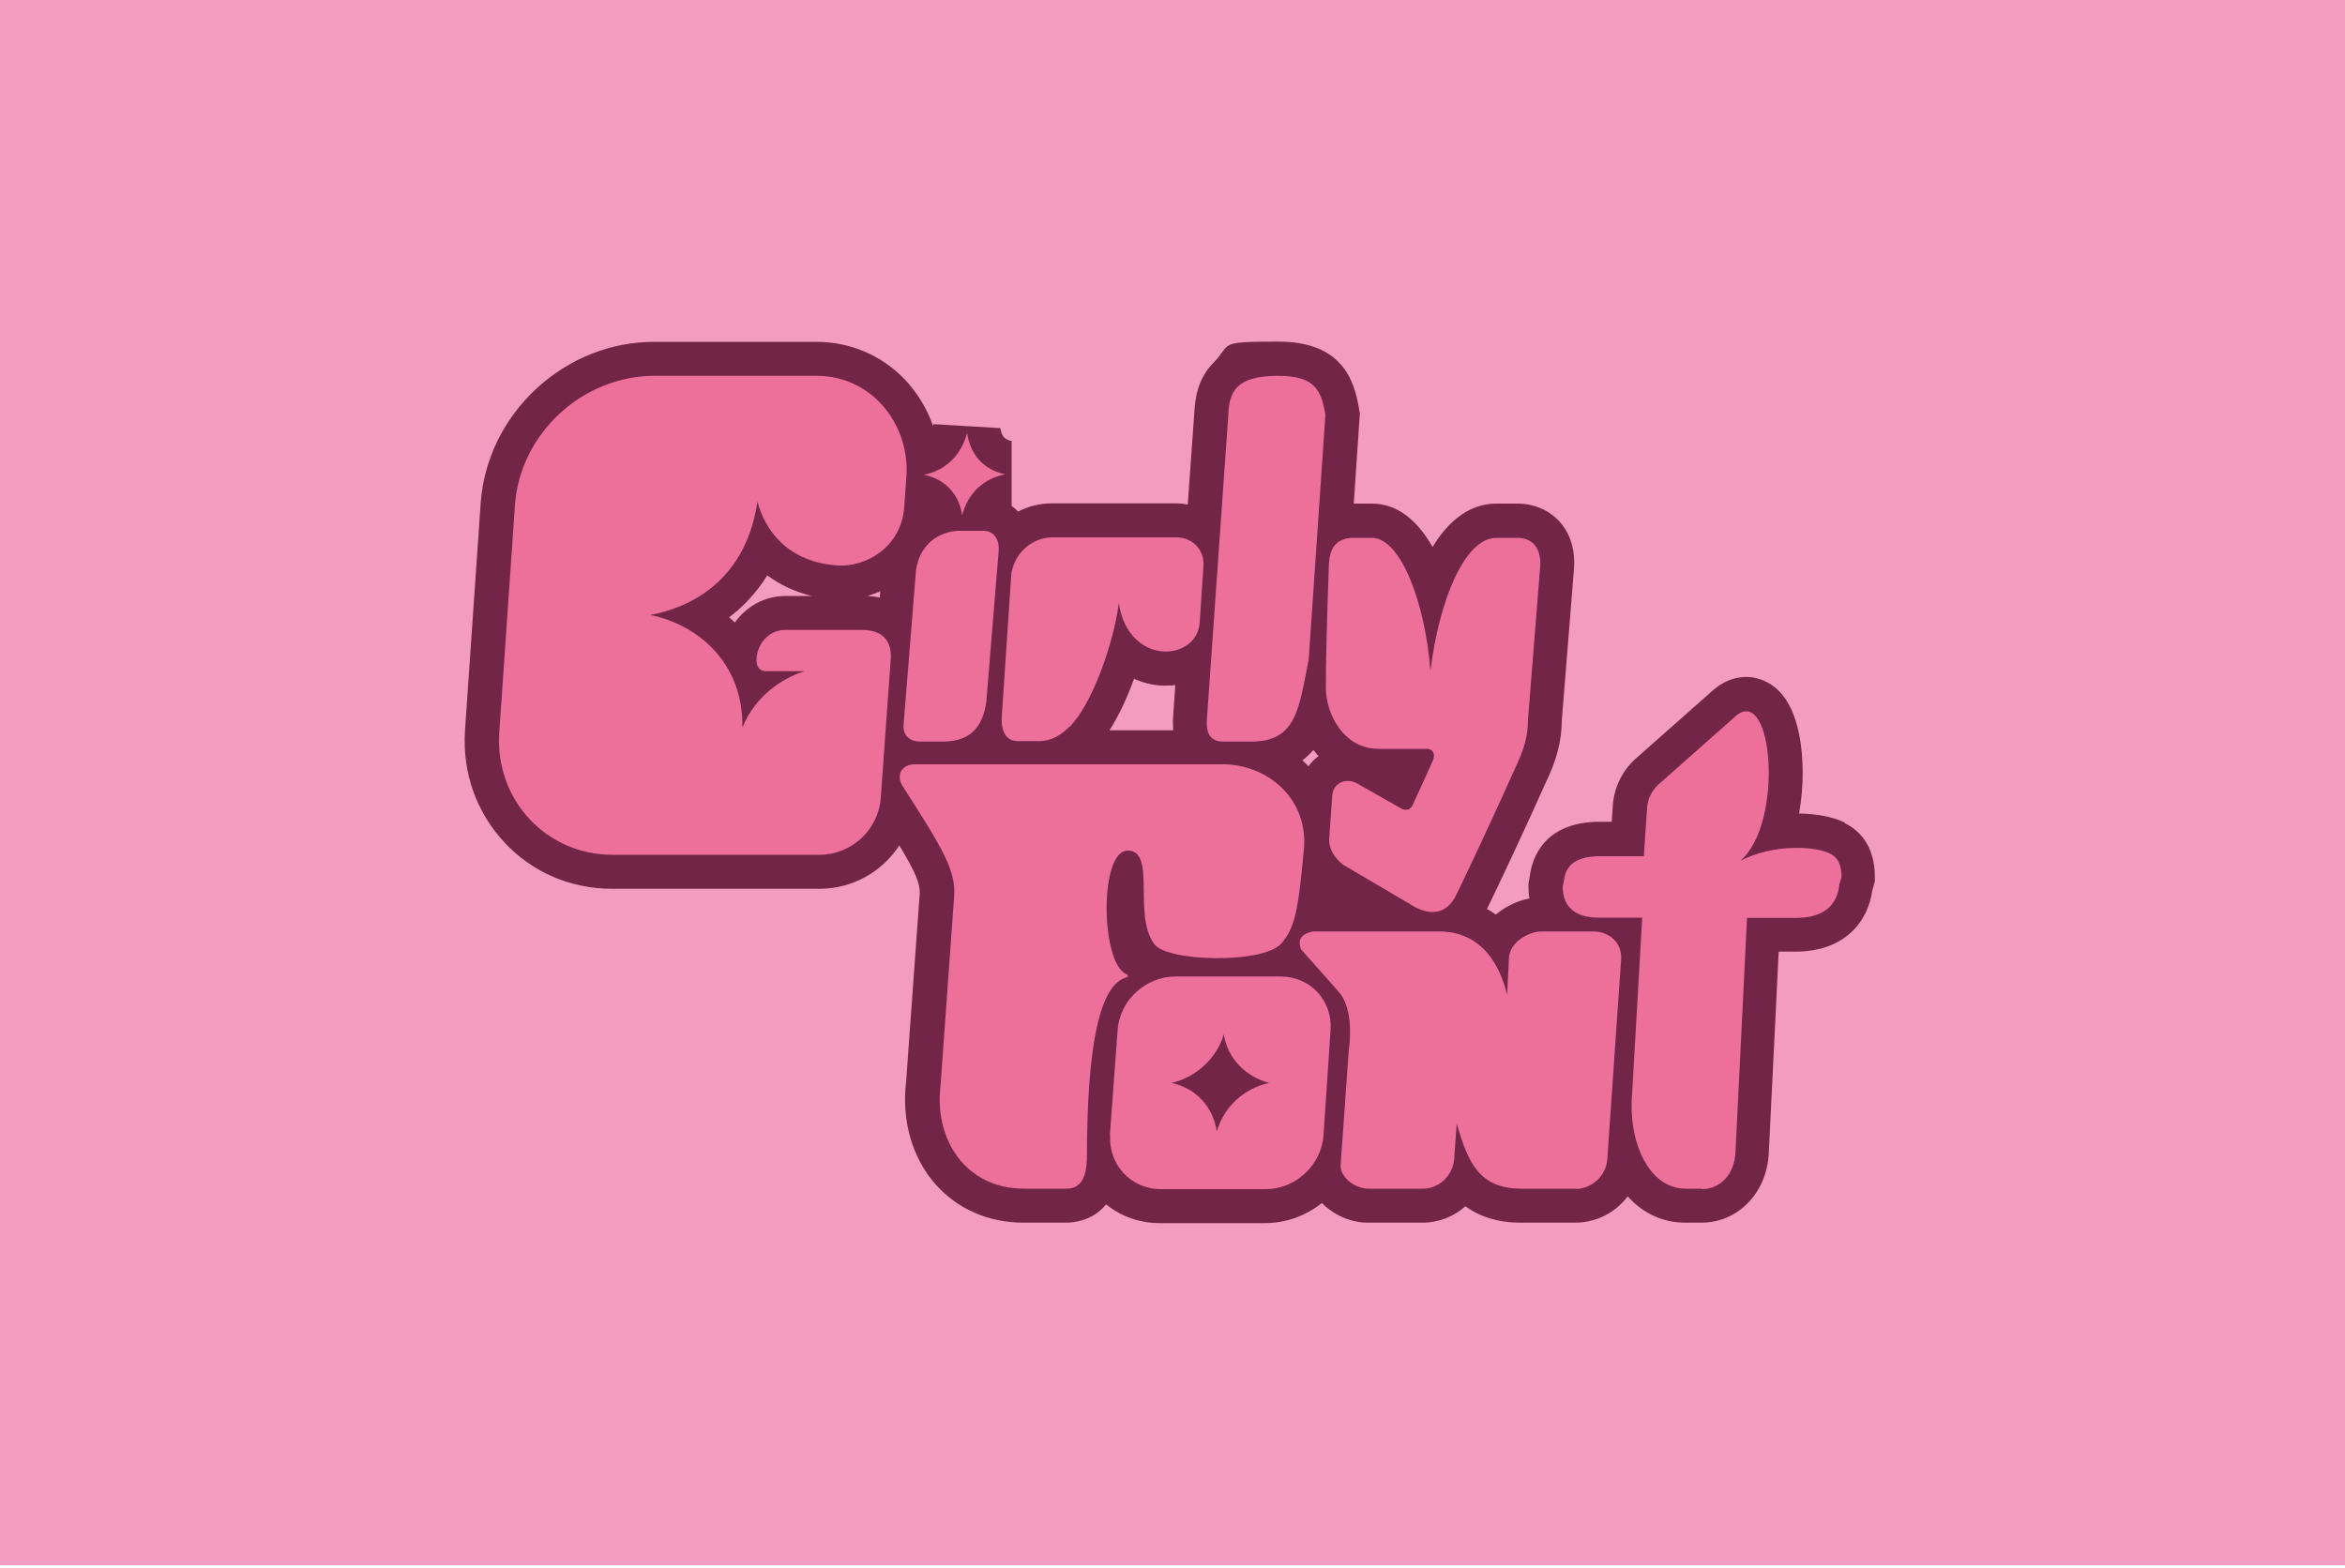
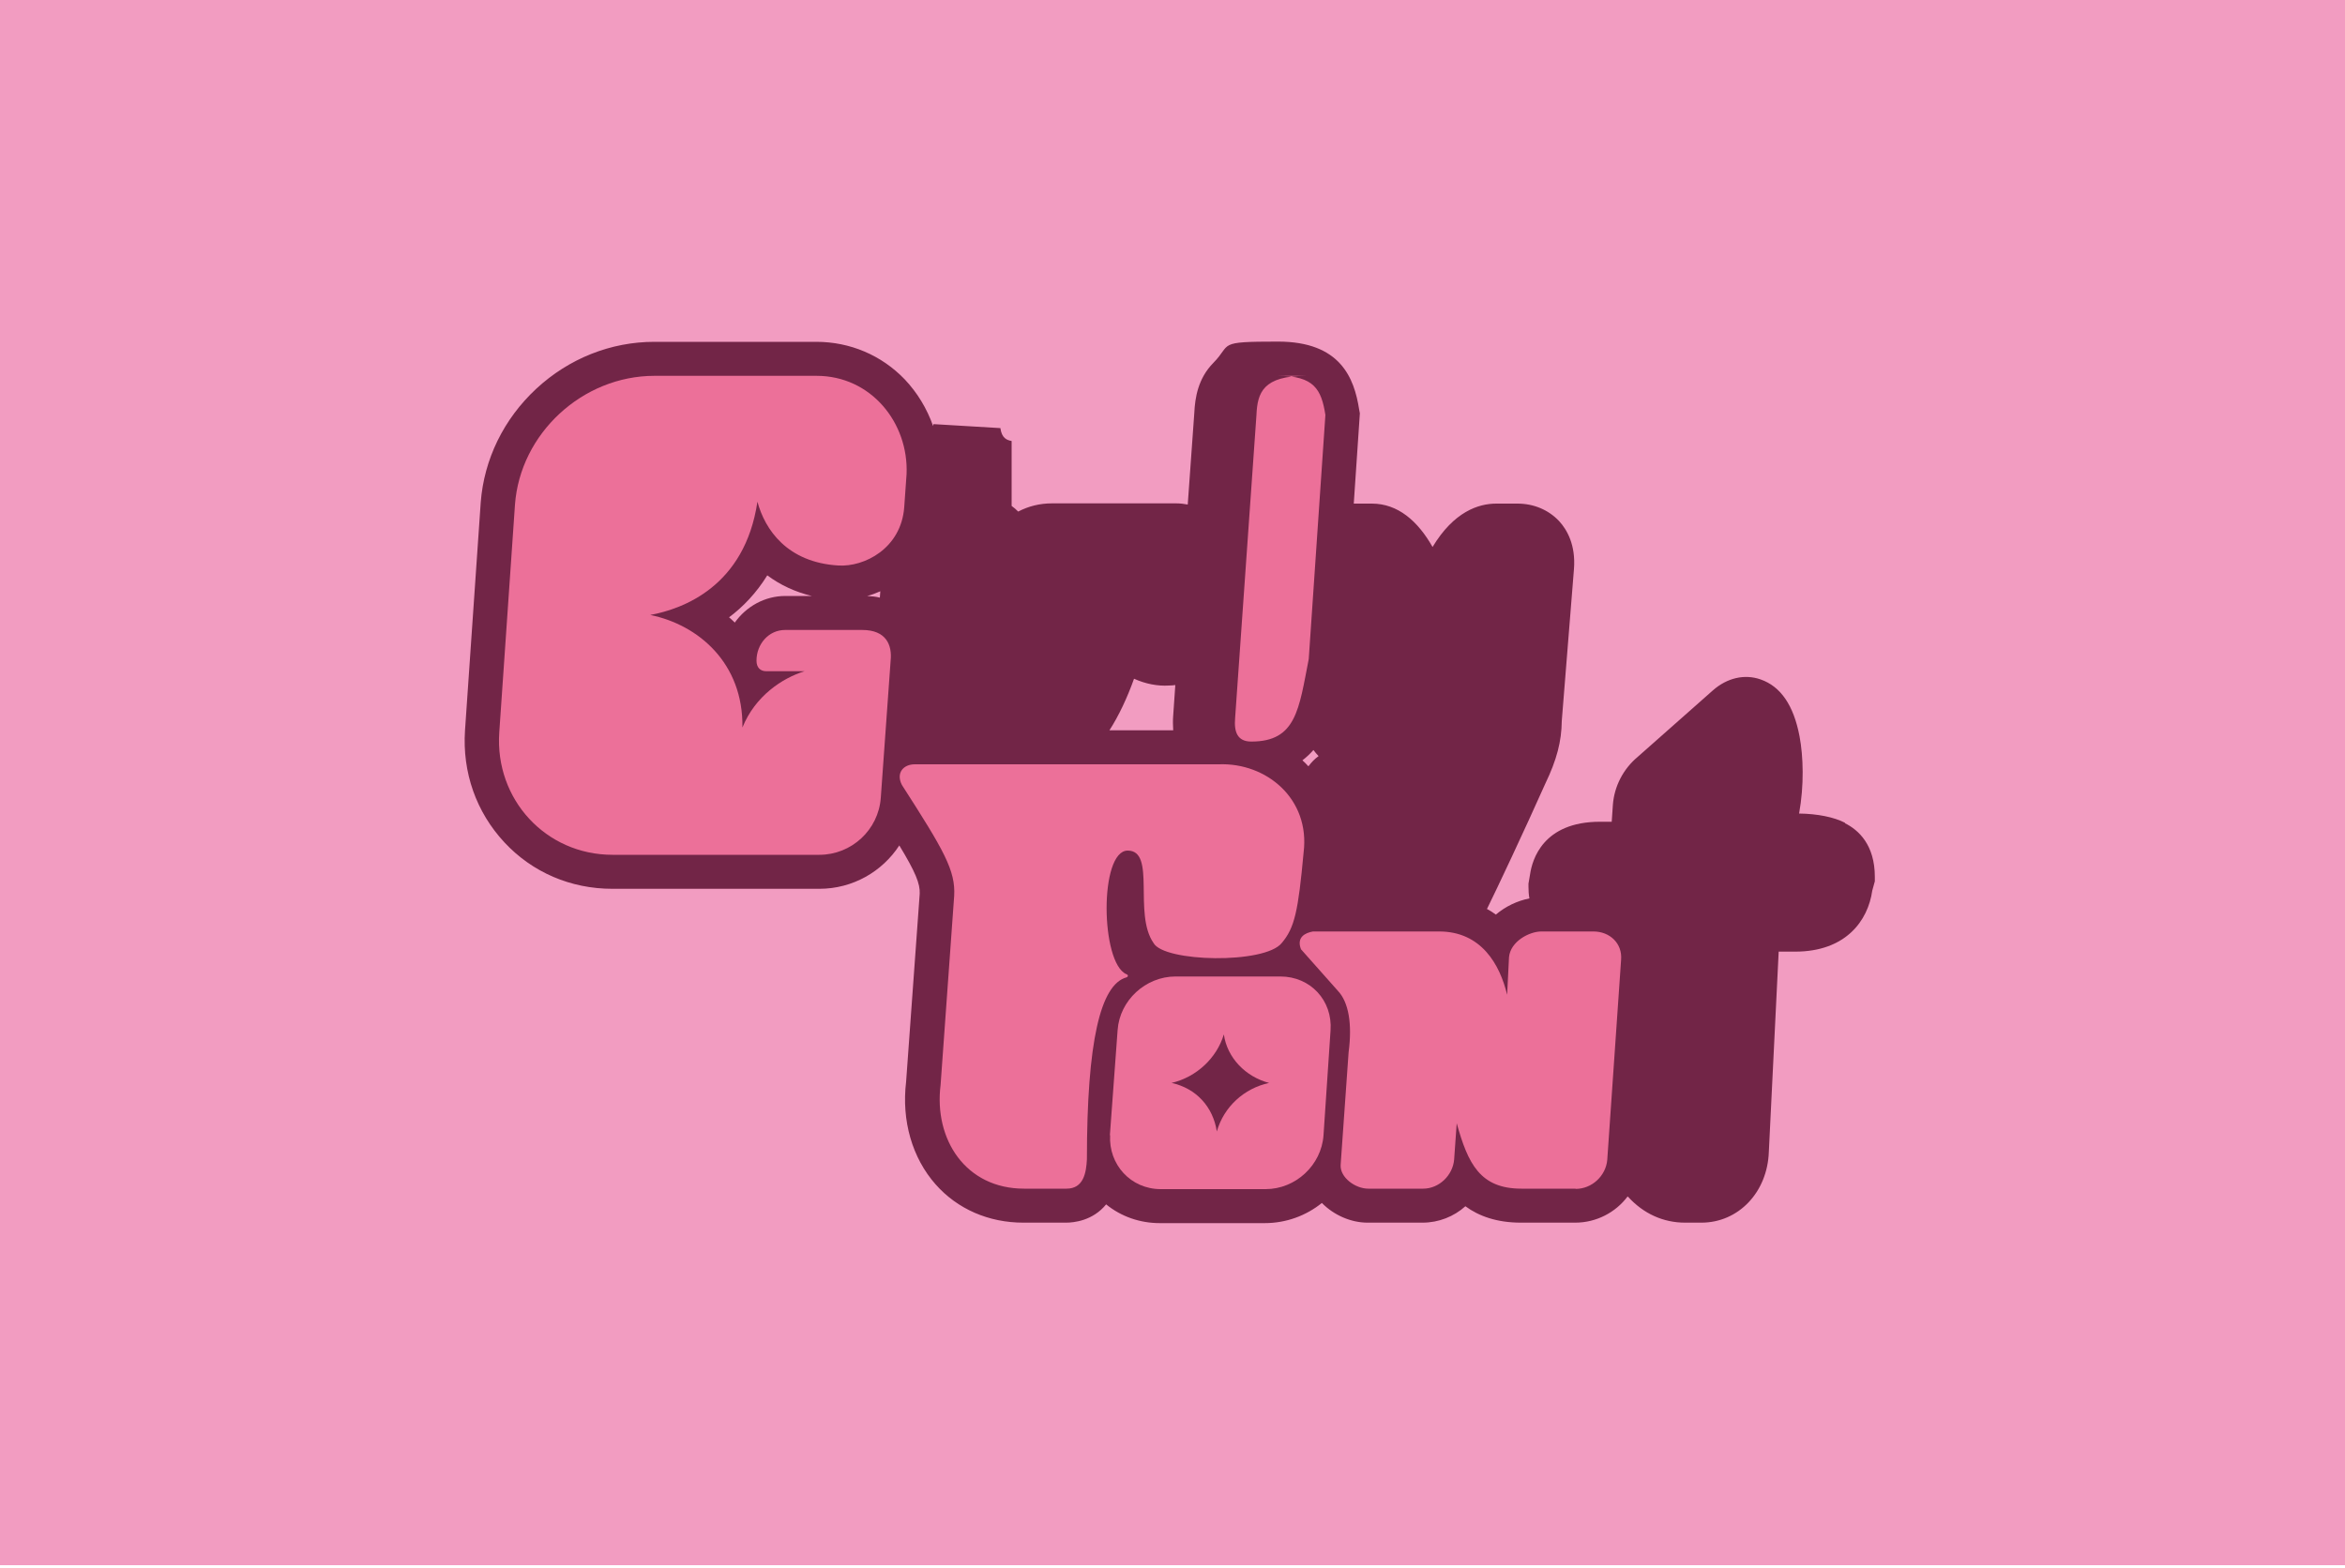
<svg xmlns="http://www.w3.org/2000/svg" viewBox="0 0 1000 668.6">
  <defs>
    <style>      .cls-1 {        fill: #f29cc1;      }      .cls-2 {        fill: #722547;      }      .cls-3 {        fill: #ec7099;      }    </style>
  </defs>
  <g>
    <g id="Capa_1">
      <rect class="cls-1" x="-2" width="1002" height="667.6" />
      <path class="cls-2" d="M786.9,351c-4.8-2.5-11.9-3.9-19.7-4,2.2-12.1,1.8-24.4.2-32.9-2.5-13.2-8-21.3-16.6-24.3-6.8-2.4-14.3-.7-20.4,4.7l-32.1,28.4c-6.1,5.1-9.9,12.5-10.5,20.3l-.5,7.3h-5c-24.4,0-28.9,16.3-29.8,22.3l-.7,4.1v1.3c0,1.7.1,3.4.4,5-5.1,1-10.2,3.4-14.3,6.9-1.2-.9-2.5-1.7-3.8-2.4,4.3-8.7,15.7-32.9,24.9-53.5,4.9-10.2,6.9-18,7-26.7l5.2-64.8c.8-10.3-3-16.8-6.3-20.4-4.5-4.8-10.8-7.5-17.8-7.5h-9c-7.6,0-18.1,3.4-27.2,18.5-6.3-11.1-14.8-18.5-25.9-18.5h-7.7l2.6-38.5-.3-1.6c-2.1-13.5-8-29-34.6-29s-19.5.9-27.6,9.1c-6.5,6.6-7.8,14.8-8.1,21.3l-2.8,39.1c-1.6-.3-3.2-.5-4.9-.5h-53c-5.2,0-10,1.2-14.4,3.5-.9-.9-1.8-1.7-2.8-2.4v-27.7c-2.1-.4-4.2-1.2-4.8-5.5l-28.5-1.7c0,.3-.2.5-.2.8-2.6-7.4-6.7-14.2-12.1-19.9-9.9-10.3-23.3-16-37.7-16h-69.1c-18.5,0-36.4,7.1-50.3,20-13.9,12.9-22.3,30.1-23.7,48.5l-6.7,97.2c-1.2,18,4.8,34.9,16.8,47.8,11.9,12.8,28.3,19.8,46,19.8h88.3c14.2,0,26.8-7.3,34.1-18.5,6.9,11.4,8.9,16.3,8.7,20.6l-5.8,80.2c-2,16.6,2.6,32.5,12.6,43.8,9.3,10.5,22.6,16.3,37.4,16.3h18.2c3.3,0,11.4-.8,17.1-7.8,6.4,5.2,14.4,8,22.9,8h44.7c9.2,0,17.7-3.2,24.4-8.6,5.1,5.2,12.4,8.4,19.5,8.4h23.4c6.9,0,13.4-2.6,18.3-7,5.7,4.2,13.4,7,23.7,7h23.1c9.1,0,17.3-4.4,22.4-11.2,0,0,.1.2.2.2,6.6,7.2,15,11,24.3,11h6.9c15.9,0,28.2-13,28.8-30.2l4.2-85.4h7c21.6,0,31.1-13.2,32.9-26l1.1-4v-1.9c0-13.6-6.9-20-12.8-22.9ZM375.4,252.2l-.2,2.7c-1.6-.4-3.4-.6-5.4-.7,1.9-.5,3.8-1.2,5.6-2ZM313.3,265.5c-.8-.8-1.6-1.5-2.4-2.2,5.9-4.4,11.6-10.3,16.3-17.9,5.5,4.1,11.9,7.1,19,8.8h-11.3c-8.8,0-16.7,4.5-21.6,11.4ZM500.3,311.5h-27.2c4-6.2,7.6-13.9,10.5-22,4.9,2.2,10,3.2,14.9,2.9.9,0,1.8-.1,2.7-.2l-.9,13c-.2,2.2-.1,4.3,0,6.3ZM557.9,326.8c-.8-.9-1.6-1.7-2.5-2.5,1.7-1.3,3.2-2.7,4.7-4.4.7.9,1.4,1.8,2.2,2.6-1.7,1.2-3.1,2.7-4.3,4.3Z" />
      <g>
        <path class="cls-3" d="M349.5,364.6h-88.3c-28.5,0-50.2-23.7-48.3-52.1l6.7-97.2c2.2-30.4,28.8-55,59.5-55h69.1c23.3,0,39.3,20.1,38.4,41.9l-1,14.1c-1.3,17.6-17,25.6-28.1,24.9-21.8-1.3-31.3-15.3-34.5-27.2-5.4,36.1-31.7,45.7-45.7,48.3,20.5,4.2,39.7,20.5,39.3,48,5.4-13.4,17-21.1,26.5-24h-16.3c-2.6,0-4.2-1.6-4.2-4.5,0-7,5.1-13.1,12.2-13.1h32.9c10.2,0,12.8,6.4,12.1,13.1l-4.2,58.5c-1,13.7-12.5,24.3-26.2,24.3" />
-         <path class="cls-3" d="M545,160.3c15.4,0,18.5,5.8,20.2,16.7l-7.1,104.1c-4.2,21.4-5.3,35.2-24.5,35.2h-12c-6,0-7.4-4.2-6.9-10l9.1-129.3c.4-9.6,2.9-16.7,21.2-16.7" />
+         <path class="cls-3" d="M545,160.3c15.4,0,18.5,5.8,20.2,16.7l-7.1,104.1c-4.2,21.4-5.3,35.2-24.5,35.2c-6,0-7.4-4.2-6.9-10l9.1-129.3c.4-9.6,2.9-16.7,21.2-16.7" />
        <path class="cls-3" d="M436.7,507c-24.9,0-38.5-21-35.6-44.2l5.8-80.7c.6-10.8-4.3-19.3-22.3-47.3-2.6-5.1.6-8.8,5.5-8.8h129.6c20.3-.8,39.1,14.7,36.2,37.7-2.3,24.9-3.8,32-9.3,38.5-7.2,9.1-50.3,8.2-54.7,0-8.7-12.5,1.2-39.4-11-39.4s-11.6,47.9-.6,52.7c.9.3.9,1.1,0,1.4-11,3.1-16.8,27.2-16.8,77.6-.3,5.7-1.4,12.5-8.7,12.5h-18.2Z" />
        <path class="cls-3" d="M473.3,484.2l3.3-44.9c.9-12.6,11.9-22.8,24.7-22.8h44.7c12.8,0,22.3,10.2,21.4,23l-3,44.7c-.9,12.8-11.9,23-24.7,23h-44.7c-12.8,0-22.3-10.5-21.6-23M499.6,461.9c10.5,2.3,17.7,10.2,19.3,20.7,3-10.5,11.6-18.4,22.3-20.7-10-2.6-17.9-10.7-19.3-20.7-3,10-11.6,18.2-22.3,20.7" />
        <path class="cls-3" d="M671.9,507h-23.1c-17.7,0-22.8-10.7-27.6-27.9l-1.1,15.5c-.6,6.8-6.5,12.4-13.2,12.4h-23.4c-5.6,0-12.1-4.8-11.8-10.1l3.4-48.1c1.6-12.1,0-21.3-4.5-26.1l-15.8-17.8c-2-5.1,1.7-7,5.1-7.6h53.8c18,0,25.9,14.1,29,27l.8-16c.6-6.8,8.7-11,13.8-11h22.2c7,0,12.4,5.1,11.8,12.1l-5.9,85.3c-.6,6.8-6.5,12.4-13.5,12.4" />
-         <path class="cls-3" d="M725.7,507h-6.9c-16,0-24.6-20.6-22.8-40.5l4.3-75.1h-18.8c-8.9,0-15.1-4-15.1-13.1l.6-3.1c.9-7.7,7.4-10,15.4-10h18.6l1.4-20.8c.3-4,2.3-7.7,5.4-10.3l32.3-28.6c16-14,20.8,45.7,2,61.7,14-7.4,32.3-6.3,38.3-3.1,4,2,4.9,5.7,4.9,10l-.9,3.1c-.9,8.9-6.6,14.3-18.6,14.3h-20.8l-4.9,99.4c-.3,10.6-7.1,16.3-14.3,16.3" />
-         <path class="cls-3" d="M425.9,234.6l-5.3,64.8c-1.7,11.9-7.9,16.9-18.6,16.9h-10.2c-7.1-.6-6.5-6.5-6.5-6.9l5.3-65.9c1.9-14,13.1-17.1,18.4-17.1h10.4c4,0,6.7,3.1,6.5,8.1M394,202.5c9.4,1.9,15,8.6,16.3,17.3,2.5-9.6,9.2-15.7,18.4-17.5-9.4-1.9-15-8.6-16.3-17.7-2.5,9.6-9.2,16.1-18.4,17.9" />
-         <path class="cls-3" d="M455.9,310.1c-3.6,3.6-7.6,5.8-12,6h-10.2c-5.3-.2-6.9-5.3-6.5-10.5l4-59.9c.7-9.1,8.5-16.5,17.6-16.5h53c6.2,0,12,4.9,11.4,12.5l-1.6,23.8c-1.1,16.7-30.3,18.9-34.5-8.2-2.4,18.3-12,44.1-21.1,52.8" />
-         <path class="cls-3" d="M620,383.5c-4.2,6.7-10.5,6.5-16.4,3.5l-30.9-18.2c-3.8-3-5.9-6.7-5.9-10.6l1.3-18.7c.4-6,6.3-7.8,10.7-5.3l18.3,10.4c2.5,1.6,4.6.7,5.5-1.6l8.4-18.5c1.1-2.5.4-5.1-2.7-5.1h-20.4c-14.9,0-22.5-14.8-22.5-26.1s.4-27.7,1.3-52.8c.4-6.9,3.1-10.6,9.7-11.1h8.6c12.2,0,22.7,27.2,25,56.8,3.6-29.8,14.5-56.8,28.1-56.8h9c6.3,0,10.3,4.4,9.7,12.2l-5.2,65.3c0,6.7-1.5,12.5-5.7,21.2-11.1,24.9-24.2,52.4-25.8,55.4" />
      </g>
    </g>
  </g>
</svg>